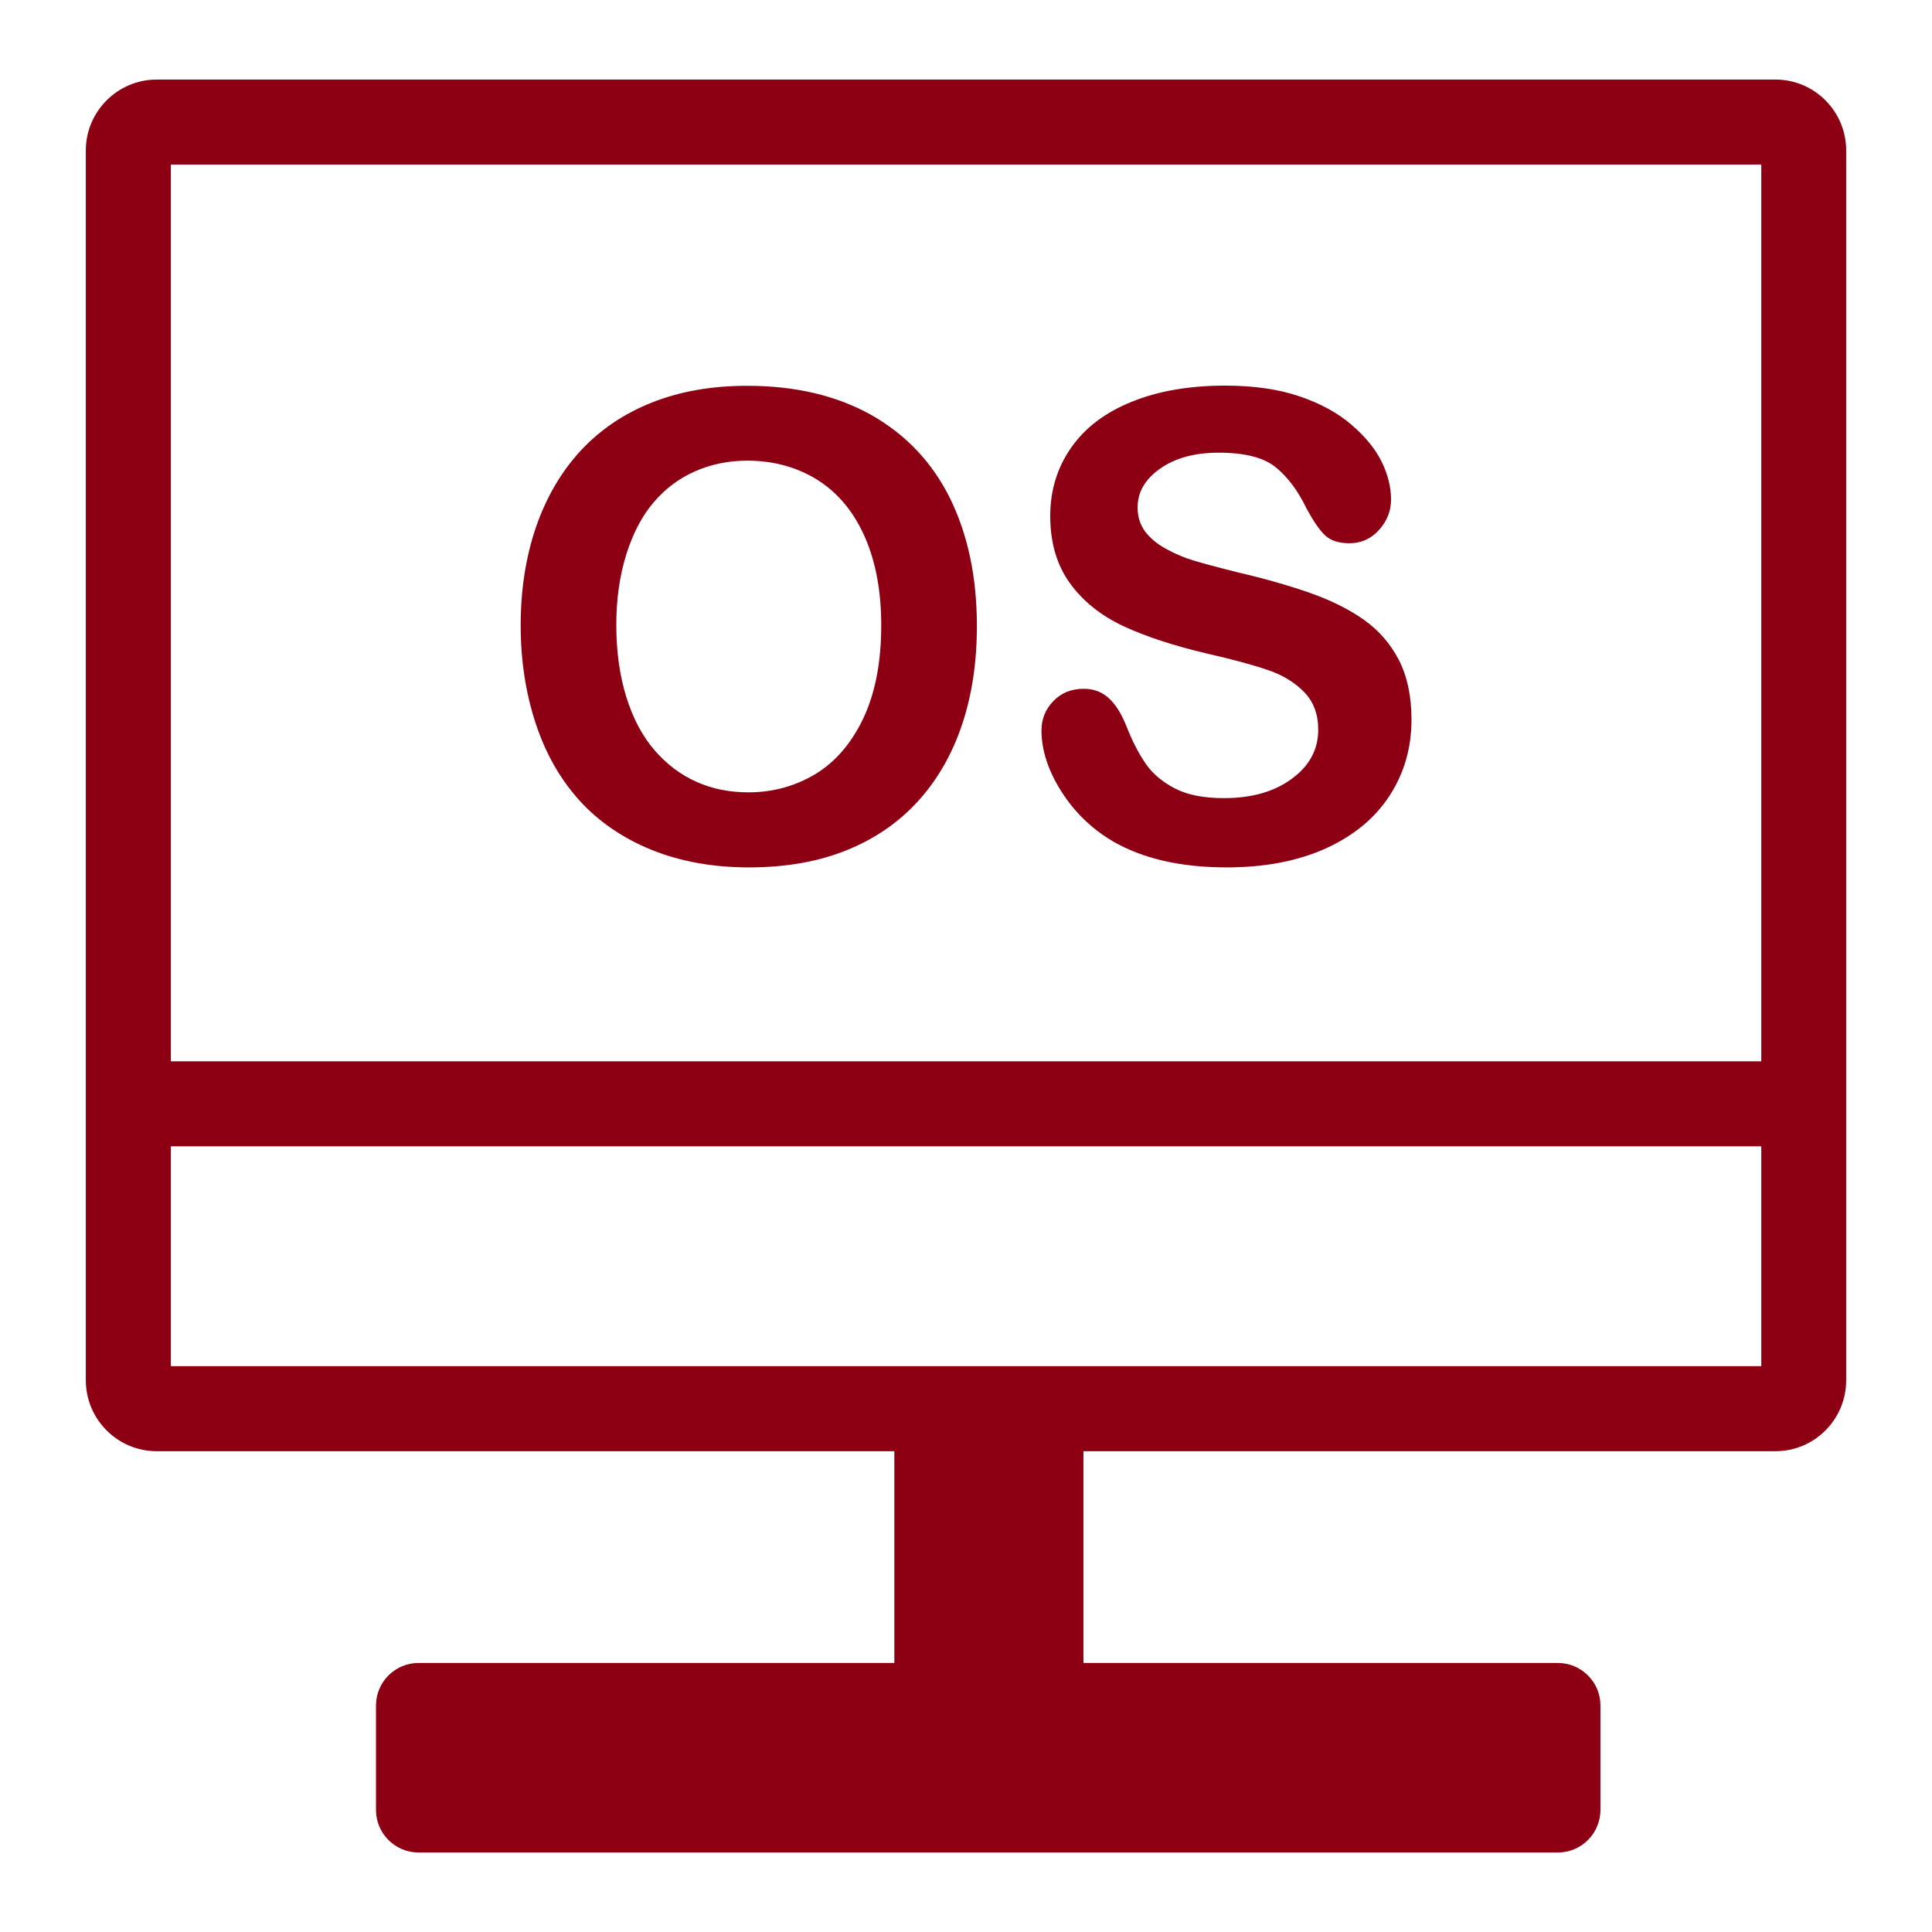
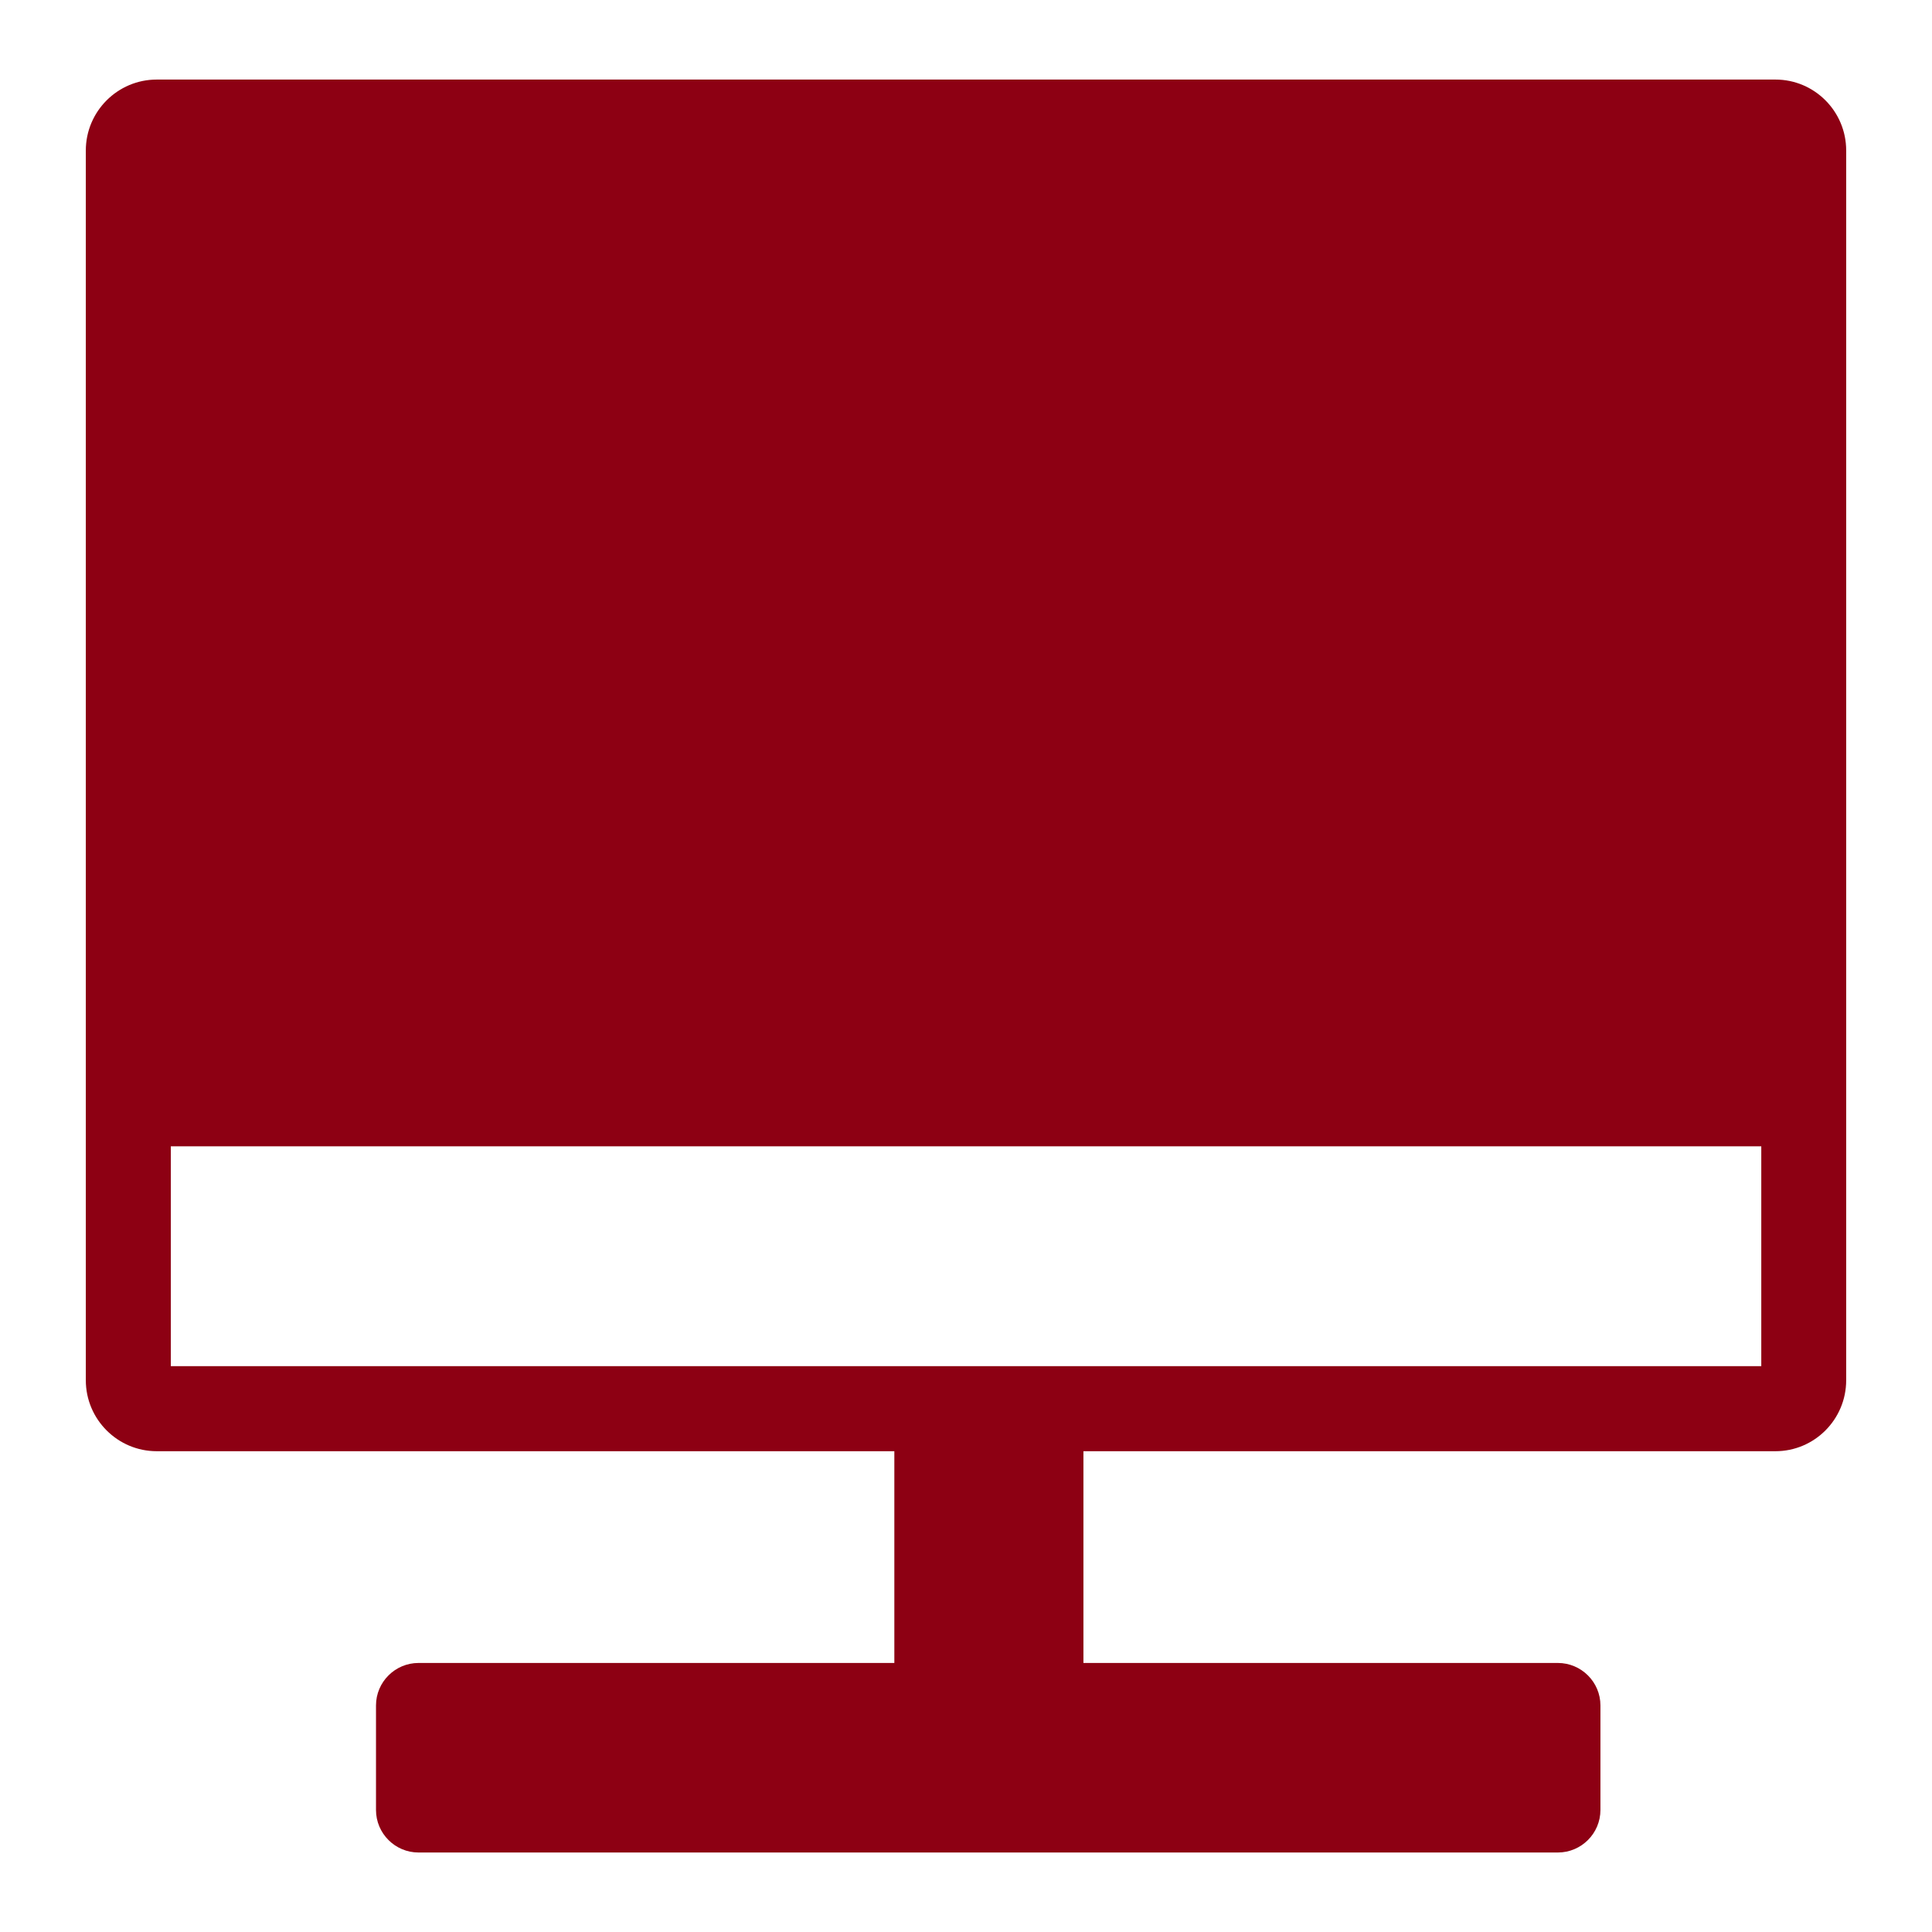
<svg xmlns="http://www.w3.org/2000/svg" version="1.1" id="Layer_1" x="0px" y="0px" width="55px" height="55px" viewBox="0 0 55 55" enable-background="new 0 0 55 55" xml:space="preserve">
  <g>
-     <path fill="#8D0013" d="M50.545,2.265H4.461c-1.111,0-2.018,0.905-2.018,2.02v35.008c0,1.114,0.906,2.02,2.018,2.02H25.46v6.028   H11.915c-0.668,0-1.211,0.544-1.211,1.209v2.976c0,0.667,0.543,1.211,1.211,1.211h32.433c0.67,0,1.213-0.544,1.213-1.211v-2.976   c0-0.665-0.543-1.209-1.213-1.209H30.843v-6.028h19.7c1.111,0,2.014-0.905,2.014-2.02V4.283C52.557,3.17,51.654,2.265,50.545,2.265    M50.14,30.213H4.863V4.684H50.14V30.213z M4.863,32.634H50.14v6.257H4.863V32.634z" />
+     <path fill="#8D0013" d="M50.545,2.265H4.461c-1.111,0-2.018,0.905-2.018,2.02v35.008c0,1.114,0.906,2.02,2.018,2.02H25.46v6.028   H11.915c-0.668,0-1.211,0.544-1.211,1.209v2.976c0,0.667,0.543,1.211,1.211,1.211h32.433c0.67,0,1.213-0.544,1.213-1.211v-2.976   c0-0.665-0.543-1.209-1.213-1.209H30.843v-6.028h19.7c1.111,0,2.014-0.905,2.014-2.02V4.283C52.557,3.17,51.654,2.265,50.545,2.265    H4.863V4.684H50.14V30.213z M4.863,32.634H50.14v6.257H4.863V32.634z" />
    <path fill="#8D0013" d="M16.485,22.776c0.549,0.607,1.234,1.079,2.055,1.414c0.82,0.334,1.749,0.503,2.786,0.503   c1.042,0,1.967-0.163,2.774-0.488c0.808-0.326,1.49-0.795,2.046-1.41c0.555-0.616,0.967-1.342,1.246-2.18   c0.28-0.84,0.418-1.77,0.418-2.795c0-1.387-0.256-2.594-0.759-3.622c-0.507-1.03-1.257-1.821-2.239-2.38   c-0.989-0.556-2.168-0.835-3.541-0.835c-1.014,0-1.915,0.158-2.715,0.477c-0.796,0.315-1.469,0.773-2.024,1.368   c-0.553,0.6-0.977,1.321-1.271,2.171c-0.292,0.849-0.438,1.787-0.438,2.805c0,0.994,0.142,1.92,0.422,2.774   C15.524,21.434,15.936,22.163,16.485,22.776 M17.83,15.781c0.19-0.601,0.446-1.093,0.778-1.48c0.326-0.385,0.719-0.68,1.177-0.883   c0.454-0.2,0.949-0.304,1.486-0.304c0.753,0,1.42,0.186,2.002,0.548c0.581,0.368,1.027,0.903,1.343,1.615   c0.314,0.709,0.471,1.553,0.471,2.523c0,1.049-0.172,1.932-0.51,2.649c-0.342,0.717-0.8,1.247-1.374,1.593   c-0.578,0.343-1.21,0.514-1.897,0.514c-0.539,0-1.028-0.097-1.479-0.299c-0.447-0.198-0.844-0.498-1.192-0.898   c-0.347-0.401-0.614-0.905-0.805-1.516c-0.188-0.607-0.285-1.29-0.285-2.041C17.543,17.053,17.642,16.38,17.83,15.781" />
-     <path fill="#8D0013" d="M36.783,22.164c-0.496,0.371-1.144,0.557-1.938,0.557c-0.579,0-1.046-0.092-1.399-0.277   c-0.356-0.184-0.633-0.417-0.829-0.701c-0.195-0.282-0.379-0.635-0.545-1.057c-0.141-0.358-0.307-0.625-0.501-0.806   c-0.197-0.183-0.438-0.272-0.72-0.272c-0.351,0-0.64,0.117-0.865,0.351c-0.225,0.234-0.337,0.512-0.337,0.836   c0,0.559,0.188,1.138,0.562,1.73c0.376,0.595,0.867,1.069,1.469,1.425c0.852,0.494,1.933,0.743,3.24,0.743   c1.09,0,2.035-0.183,2.828-0.543c0.798-0.364,1.402-0.866,1.814-1.505c0.414-0.639,0.62-1.359,0.62-2.16   c0-0.668-0.122-1.234-0.359-1.695c-0.238-0.46-0.567-0.842-0.993-1.144c-0.428-0.303-0.941-0.557-1.548-0.771   c-0.605-0.21-1.282-0.404-2.03-0.577c-0.599-0.15-1.023-0.265-1.285-0.344c-0.258-0.079-0.517-0.188-0.767-0.326   c-0.255-0.138-0.454-0.304-0.601-0.497c-0.142-0.192-0.214-0.423-0.214-0.685c0-0.431,0.207-0.796,0.635-1.101   c0.427-0.304,0.987-0.458,1.68-0.458c0.745,0,1.288,0.142,1.625,0.422c0.341,0.279,0.63,0.669,0.871,1.171   c0.19,0.349,0.361,0.601,0.519,0.755c0.159,0.153,0.395,0.23,0.701,0.23c0.339,0,0.62-0.13,0.847-0.384   c0.229-0.258,0.337-0.543,0.337-0.863c0-0.351-0.09-0.711-0.269-1.076c-0.181-0.367-0.471-0.719-0.861-1.054   c-0.389-0.336-0.886-0.604-1.476-0.805c-0.595-0.202-1.298-0.305-2.113-0.305c-1.02,0-1.906,0.152-2.658,0.458   c-0.756,0.303-1.332,0.738-1.728,1.306c-0.396,0.566-0.597,1.215-0.597,1.945c0,0.765,0.189,1.403,0.564,1.921   c0.375,0.516,0.886,0.921,1.526,1.221c0.643,0.297,1.442,0.559,2.395,0.782c0.711,0.162,1.277,0.315,1.703,0.461   c0.428,0.143,0.771,0.354,1.039,0.628c0.267,0.273,0.402,0.631,0.402,1.071C37.528,21.332,37.282,21.797,36.783,22.164" />
  </g>
</svg>